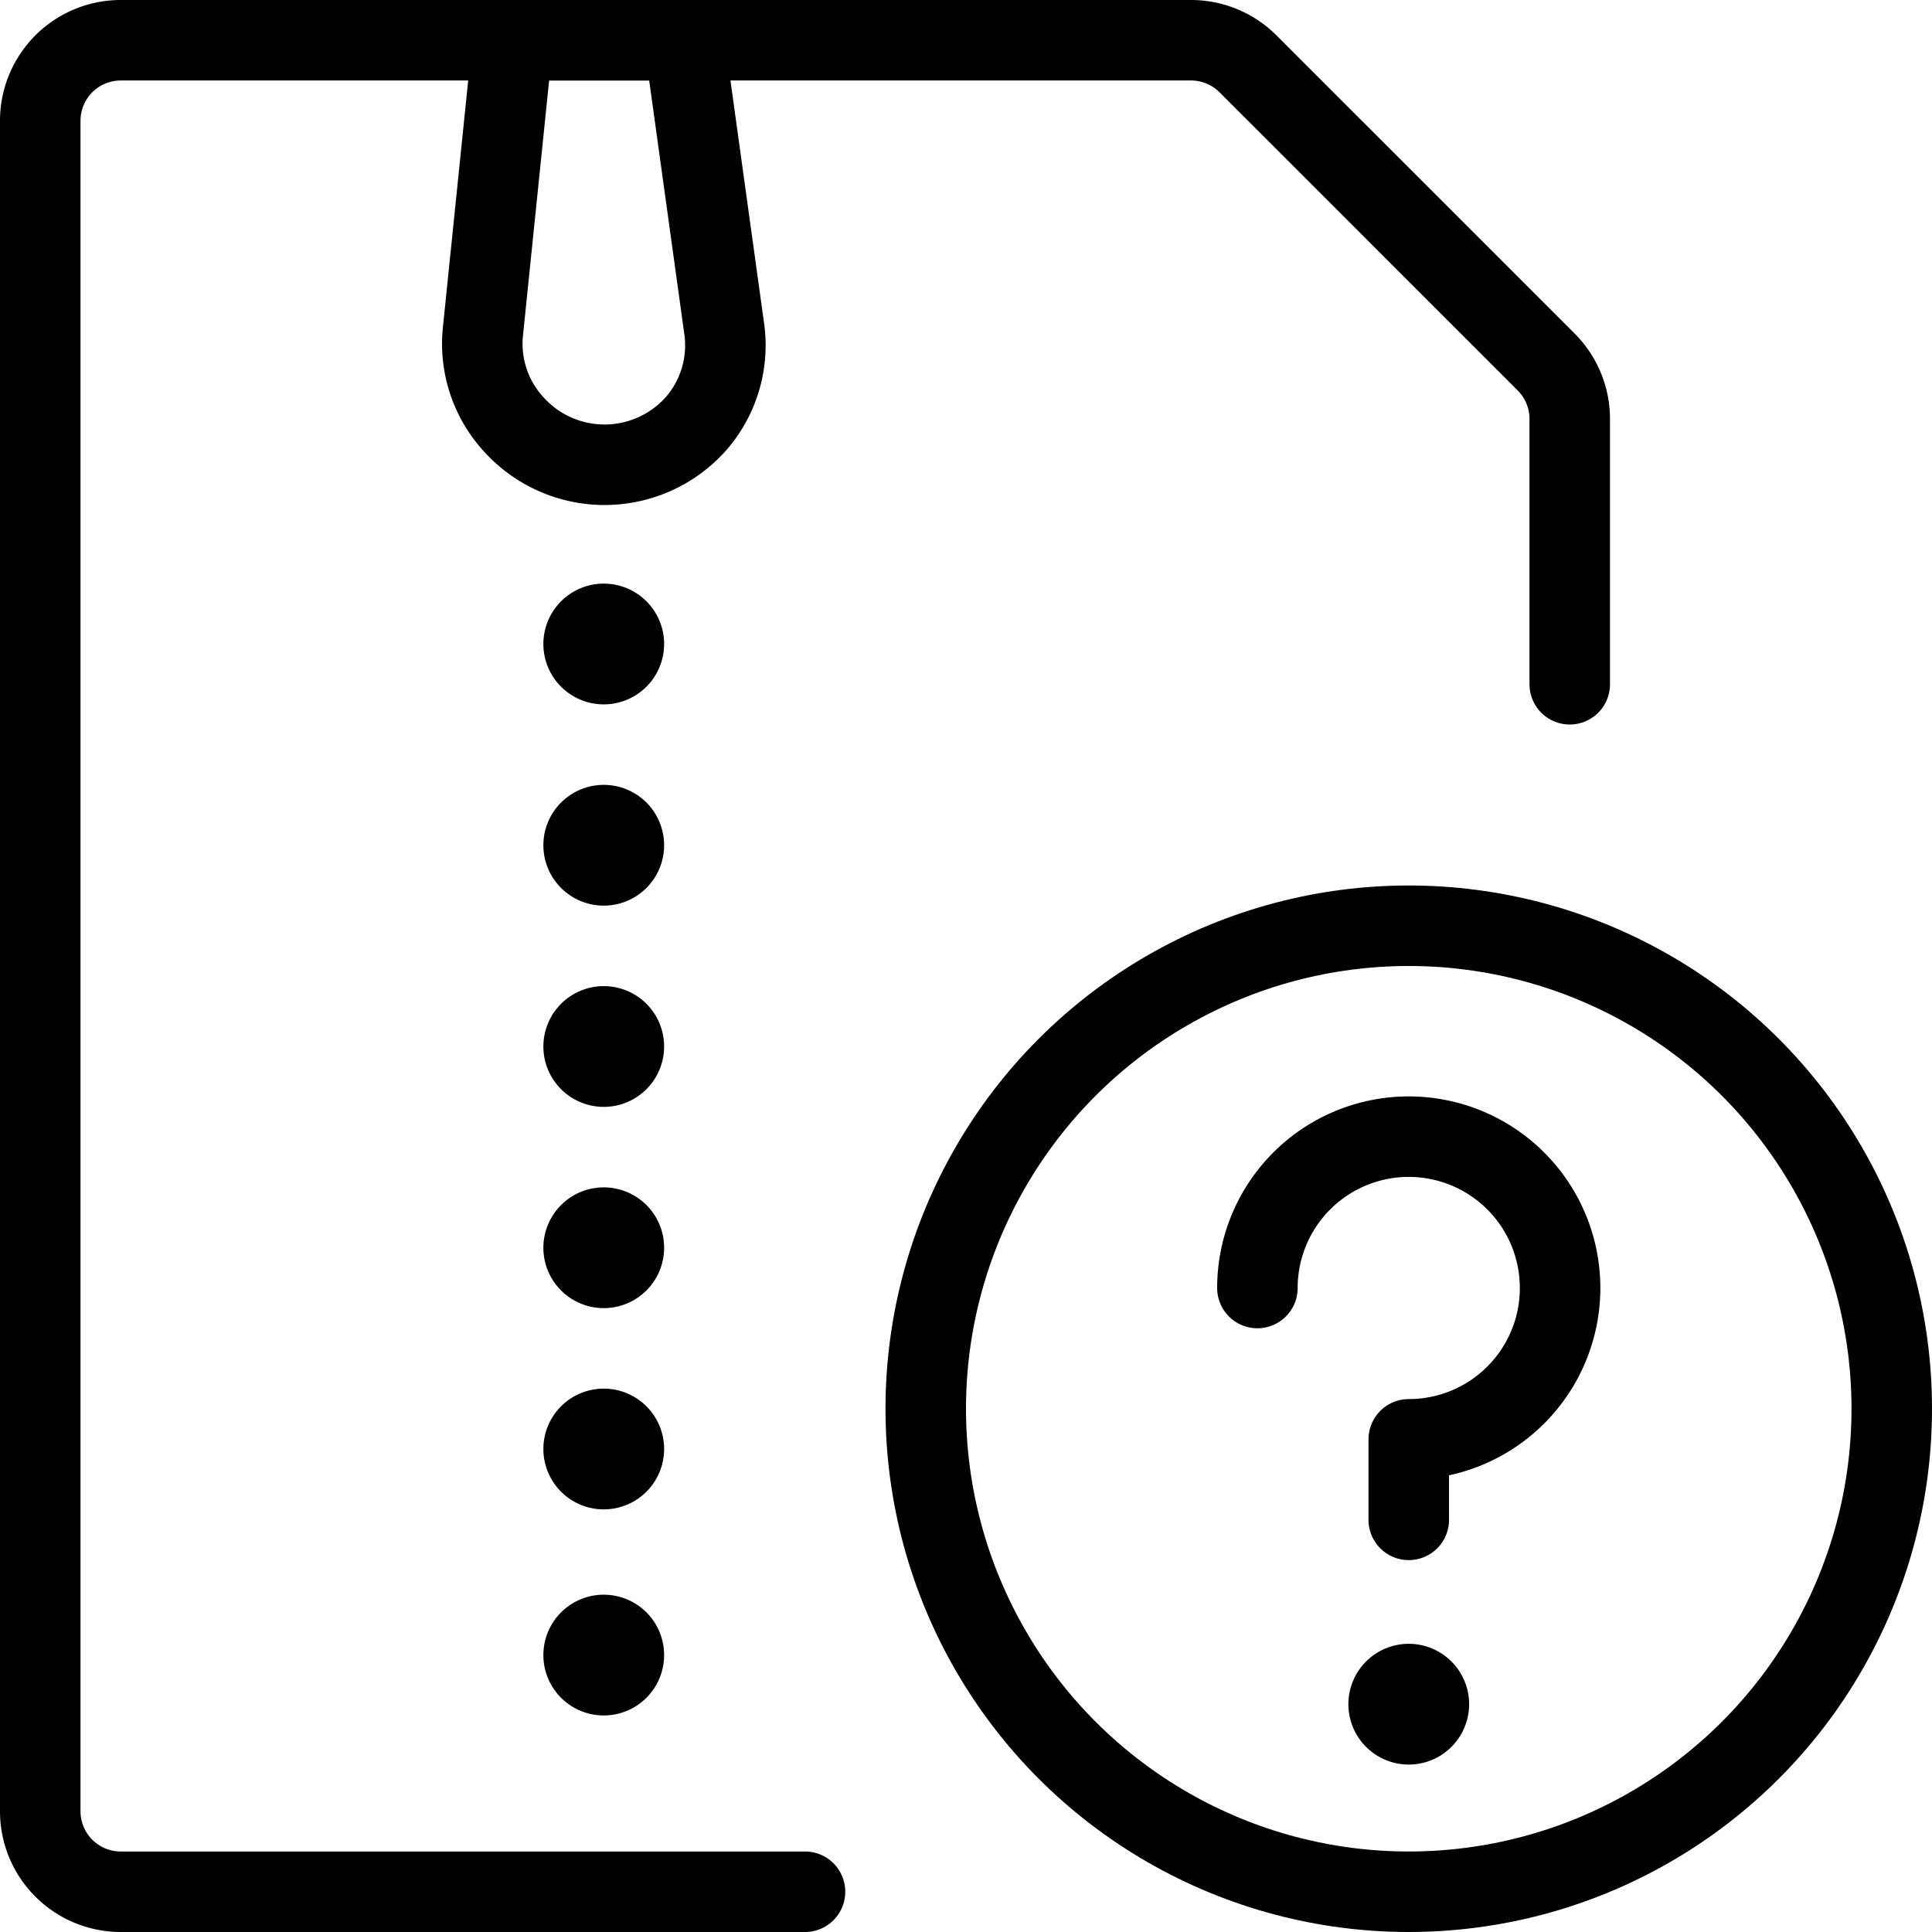
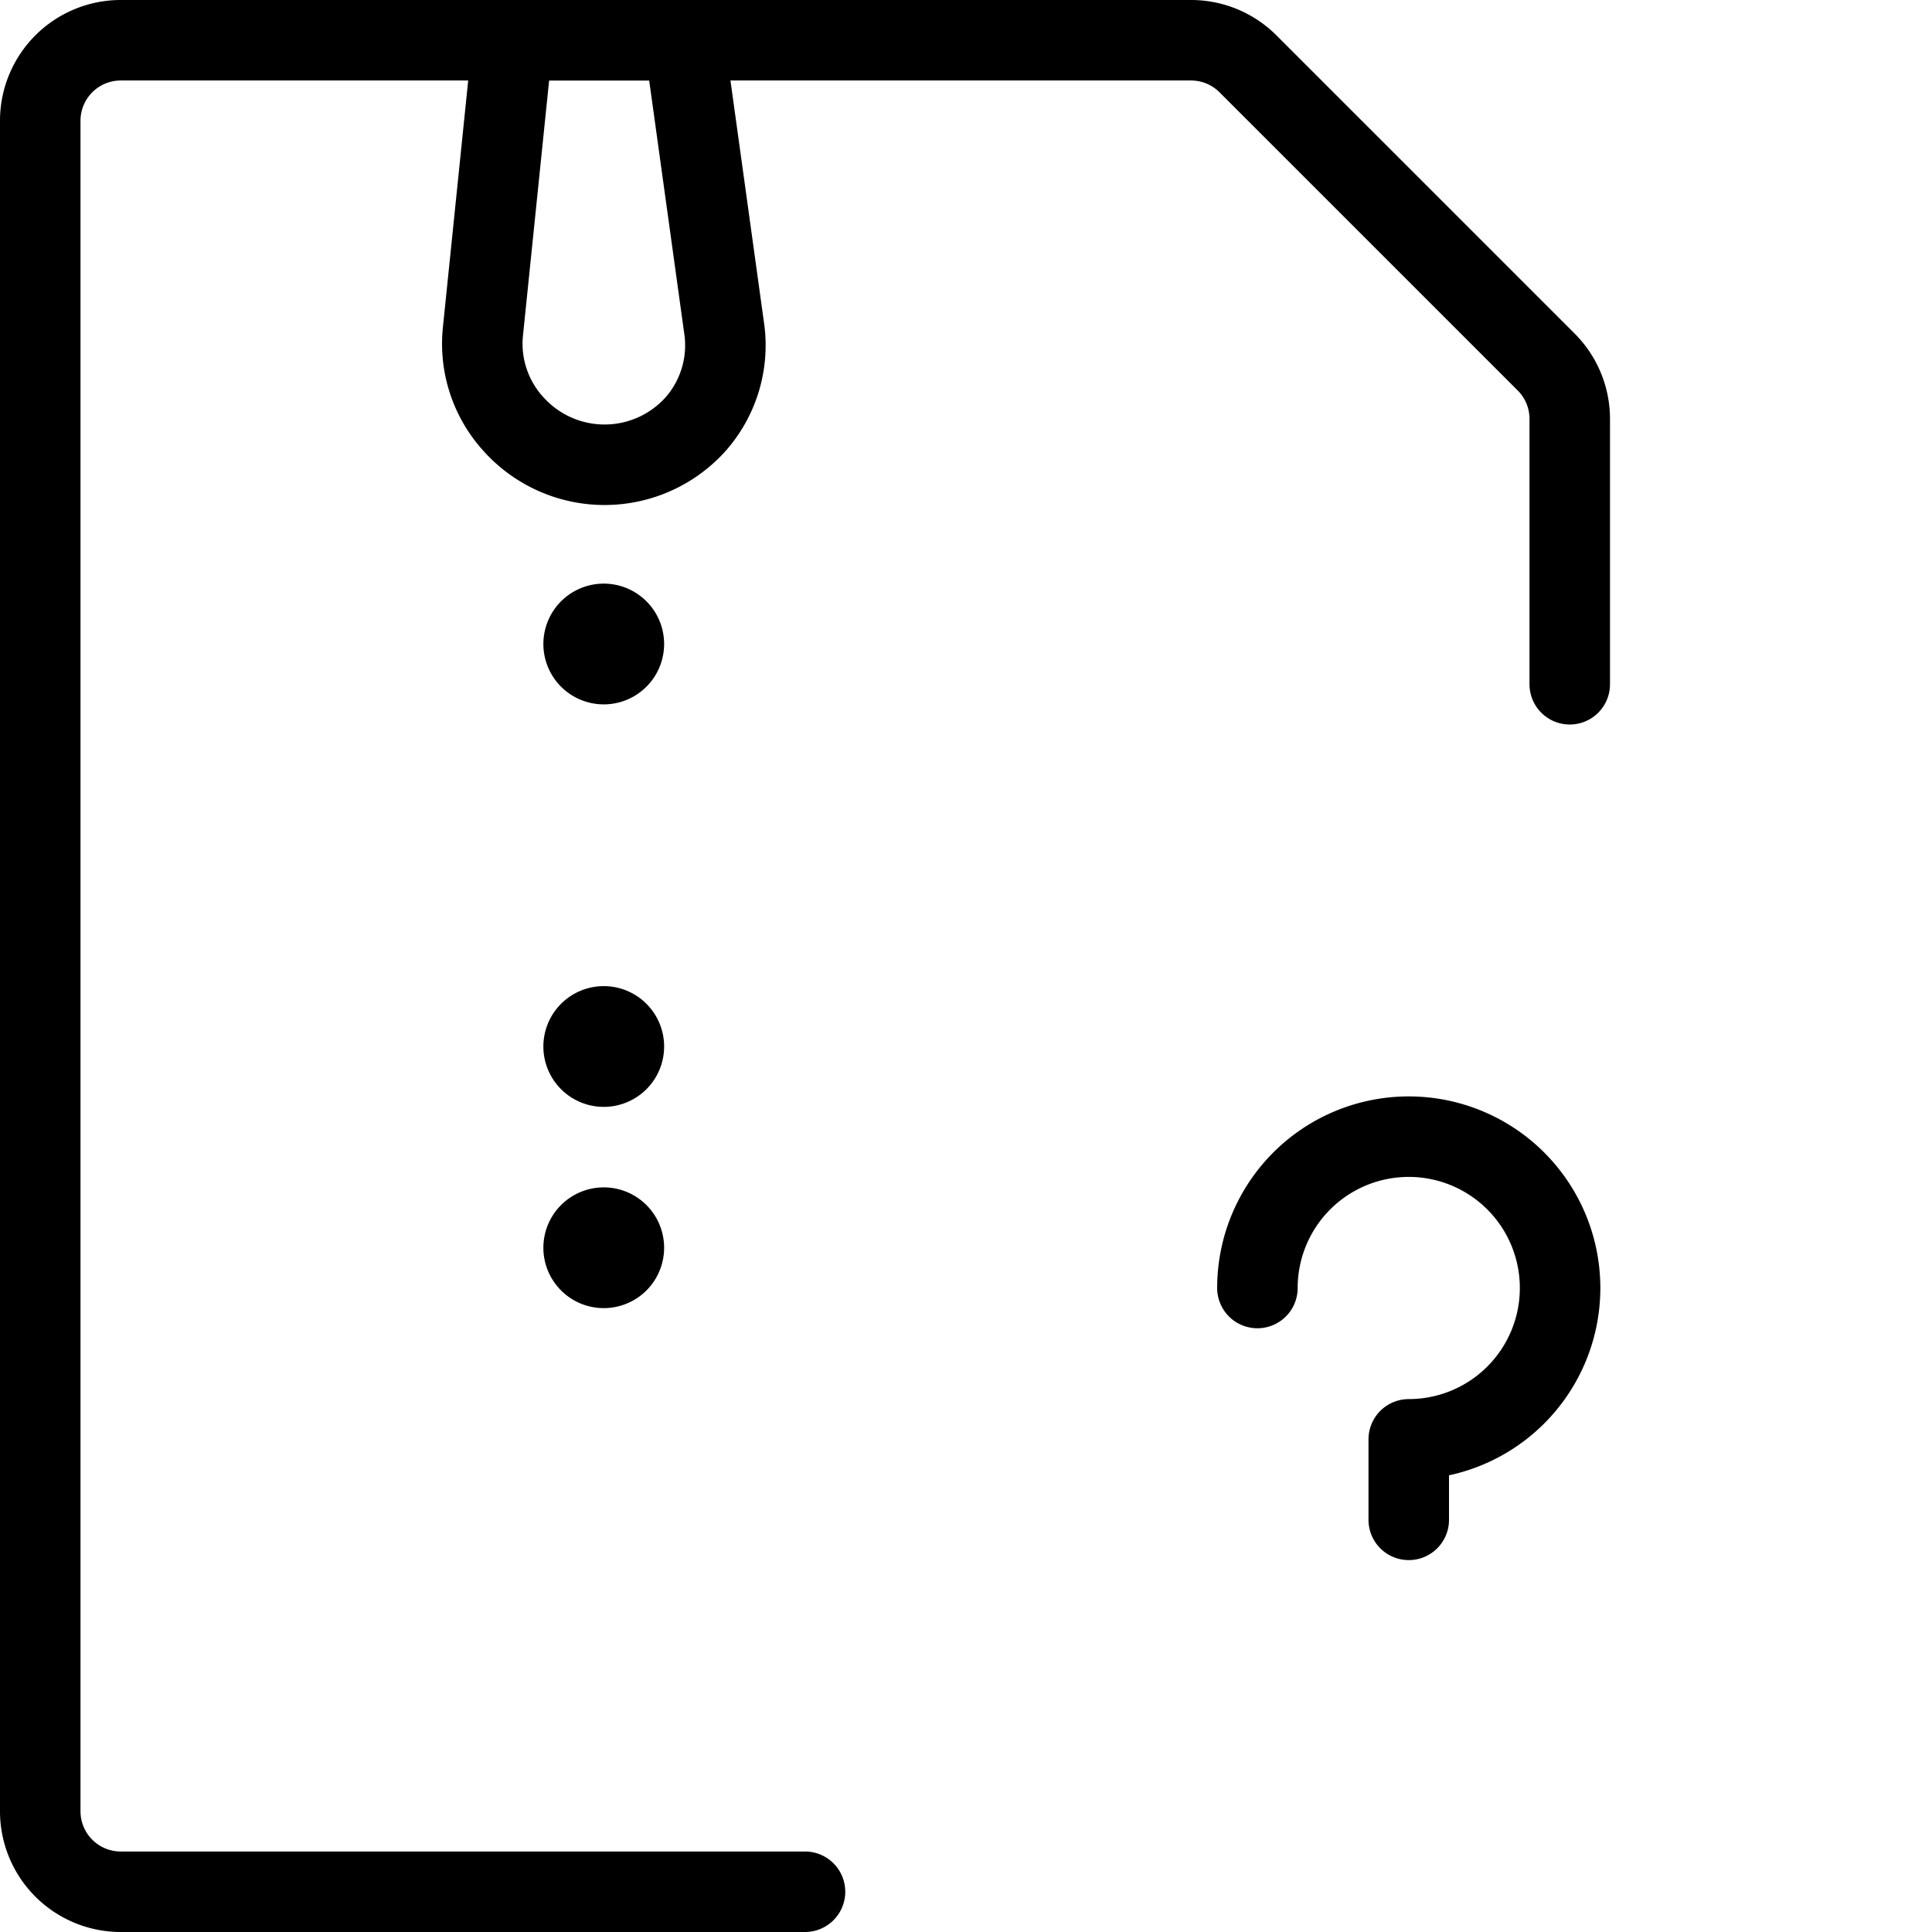
<svg xmlns="http://www.w3.org/2000/svg" viewBox="0 0 24 24">
  <g transform="matrix(1,0,0,1,0,0)">
    <g>
      <path d="M10,23.5H1.5a1,1,0,0,1-1-1V1.5a1,1,0,0,1,1-1H14.79a1,1,0,0,1,.71.29L19.21,4.5a1,1,0,0,1,.29.71V8.5" style="fill: none;stroke: #000000;stroke-linecap: round;stroke-linejoin: round" />
      <g>
        <path d="M7.25,8a.25.25,0,0,1,.25-.25.25.25,0,0,1,0,.5A.25.25,0,0,1,7.25,8" style="fill: none;stroke: #000000;stroke-linecap: round;stroke-linejoin: round" />
-         <path d="M7.25,10.5a.25.25,0,0,1,.25-.25.25.25,0,0,1,0,.5.25.25,0,0,1-.25-.25" style="fill: none;stroke: #000000;stroke-linecap: round;stroke-linejoin: round" />
        <path d="M7.25,13a.25.25,0,0,1,.25-.25.25.25,0,0,1,0,.5A.25.25,0,0,1,7.25,13" style="fill: none;stroke: #000000;stroke-linecap: round;stroke-linejoin: round" />
        <path d="M7.25,15.5a.25.25,0,0,1,.25-.25.25.25,0,0,1,0,.5.25.25,0,0,1-.25-.25" style="fill: none;stroke: #000000;stroke-linecap: round;stroke-linejoin: round" />
-         <path d="M7.25,18a.25.25,0,0,1,.25-.25.25.25,0,0,1,0,.5A.25.25,0,0,1,7.25,18" style="fill: none;stroke: #000000;stroke-linecap: round;stroke-linejoin: round" />
-         <path d="M7.25,20.56a.25.25,0,0,1,.25-.25.25.25,0,0,1,0,.5.25.25,0,0,1-.25-.25" style="fill: none;stroke: #000000;stroke-linecap: round;stroke-linejoin: round" />
      </g>
      <path d="M9,4.11a1.48,1.48,0,0,1-.36,1.16,1.52,1.52,0,0,1-2.26,0A1.48,1.48,0,0,1,6,4.11L6.37.5H8.5Z" style="fill: none;stroke: #000000;stroke-linecap: round;stroke-linejoin: round" />
      <g>
-         <circle cx="17.5" cy="17.5" r="6" style="fill: none;stroke: #000000;stroke-linecap: round;stroke-linejoin: round" />
        <path d="M15.62,16a1.88,1.88,0,1,1,1.88,1.88v1" style="fill: none;stroke: #000000;stroke-linecap: round;stroke-linejoin: round" />
-         <path d="M17.5,20.92a.25.25,0,0,1,.25.25.25.25,0,0,1-.5,0,.25.25,0,0,1,.25-.25" style="fill: none;stroke: #000000;stroke-linecap: round;stroke-linejoin: round" />
      </g>
    </g>
  </g>
</svg>